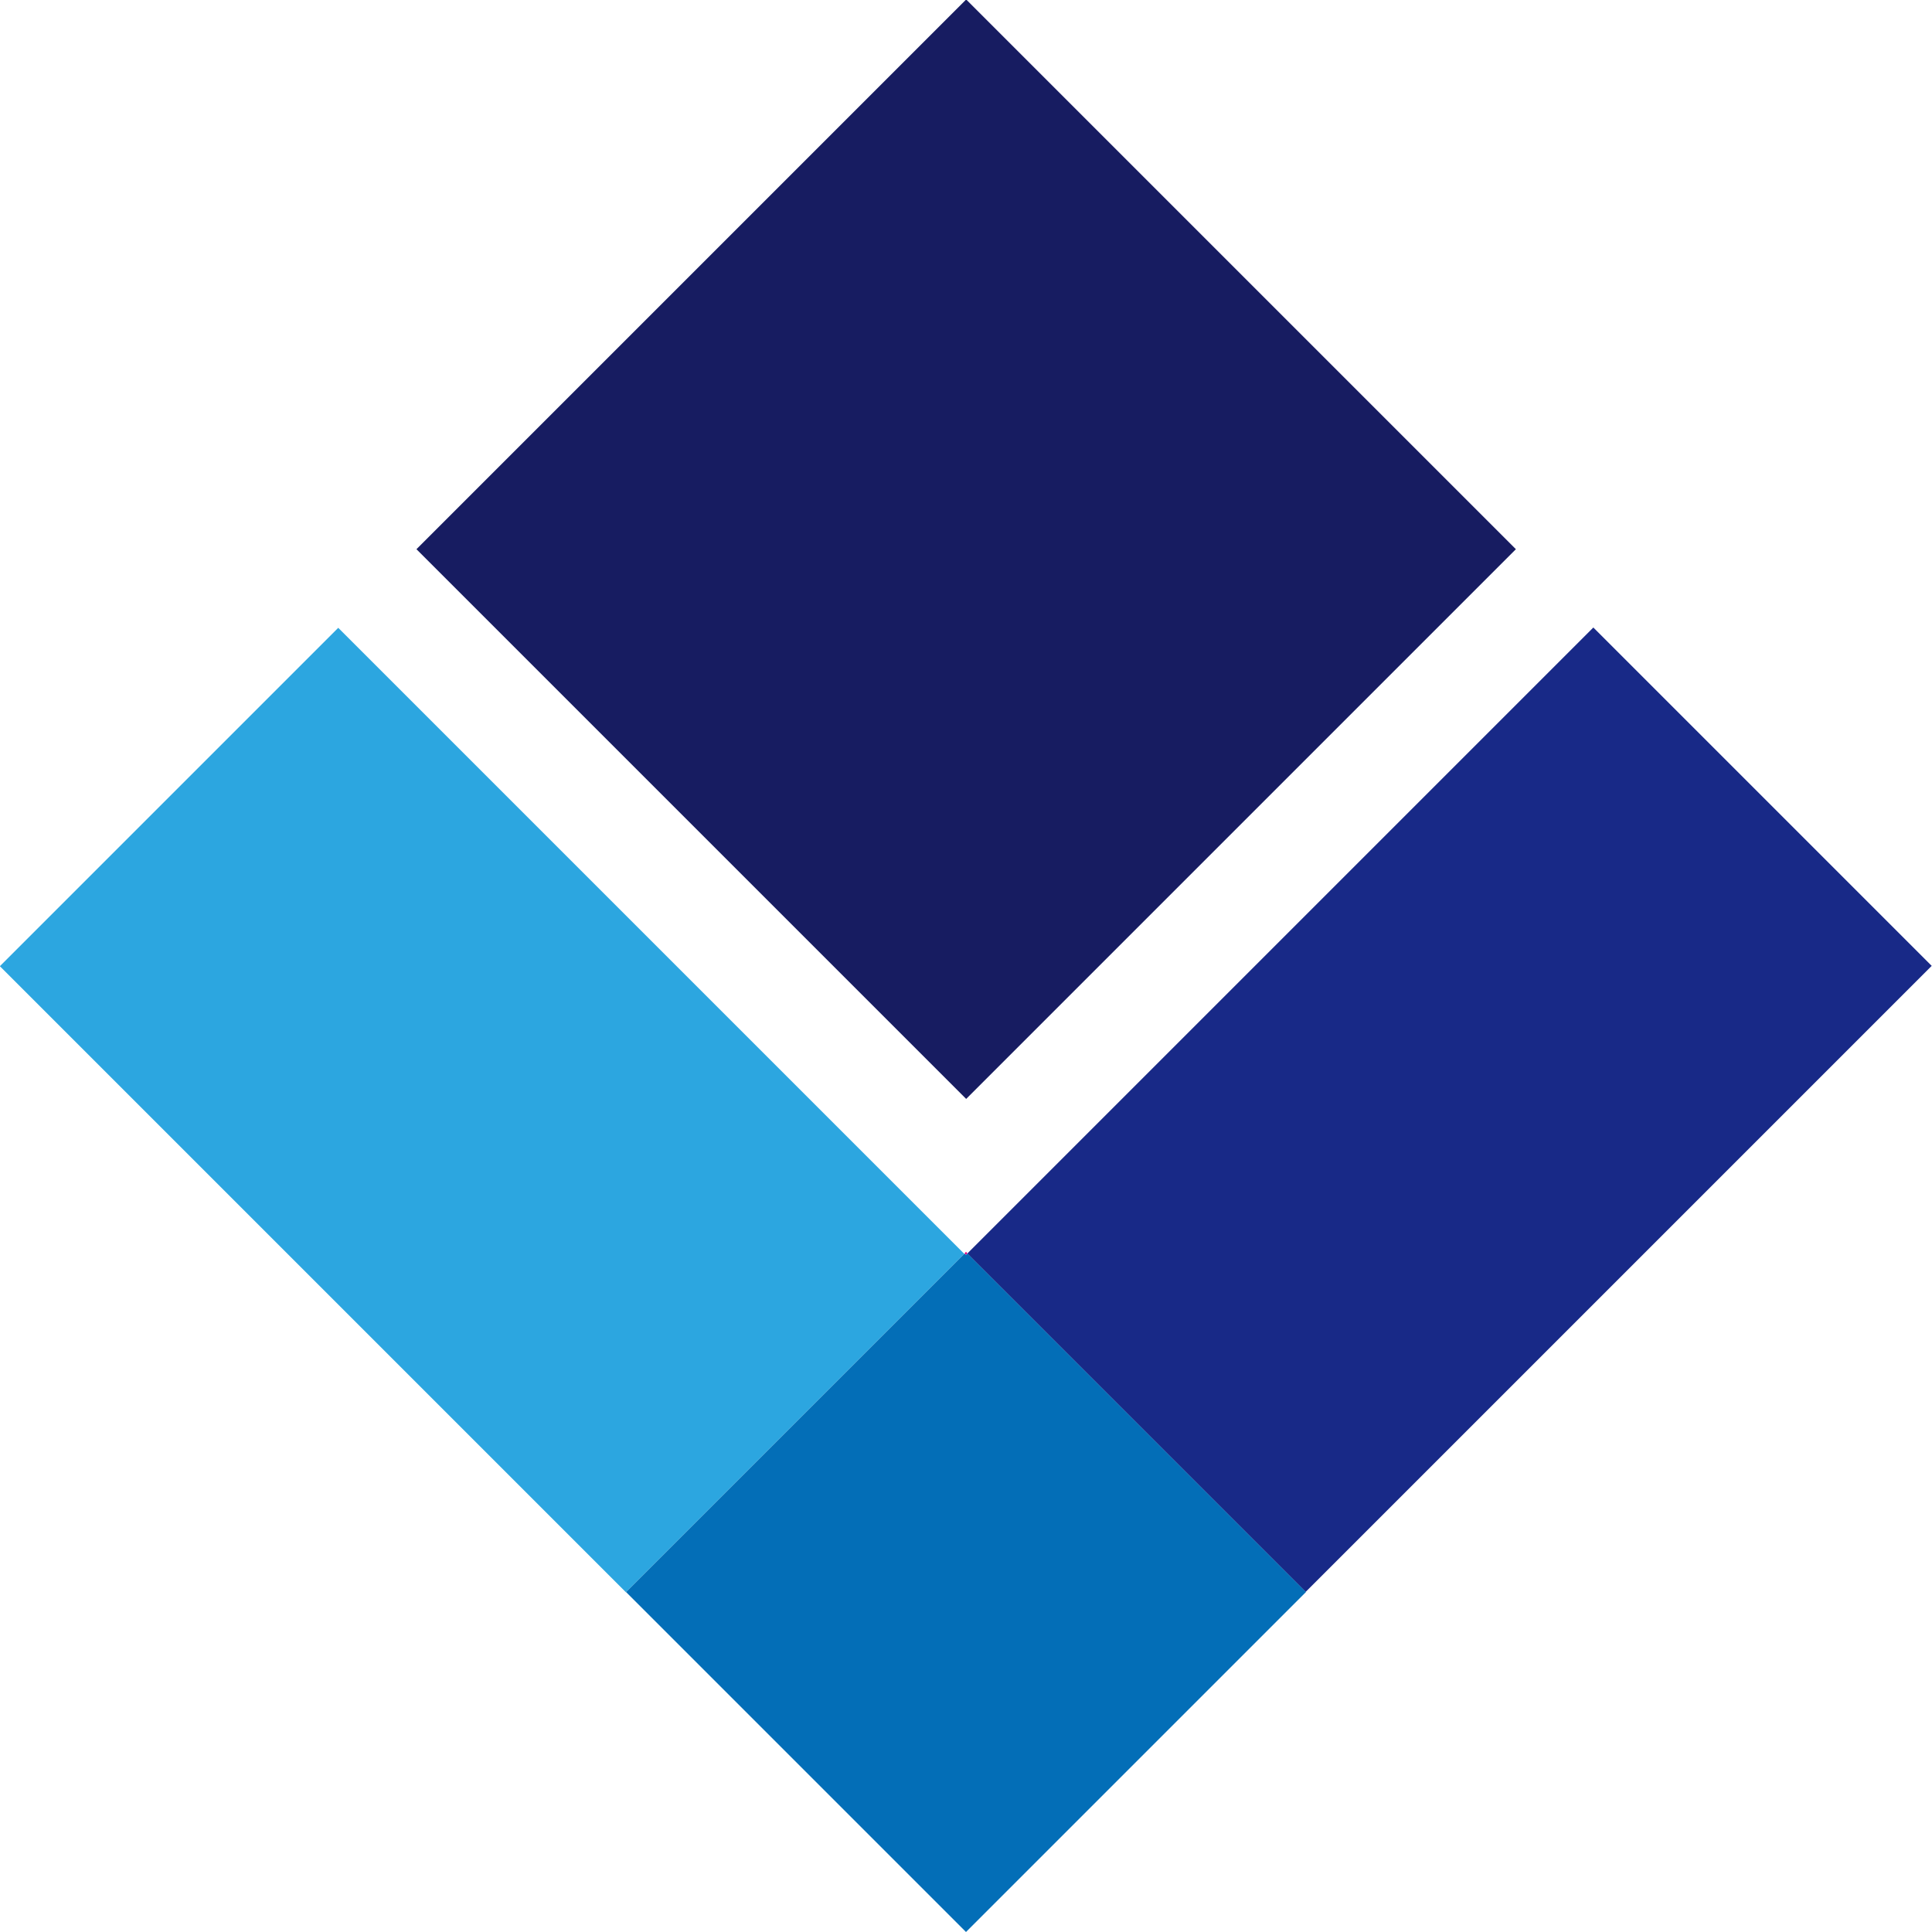
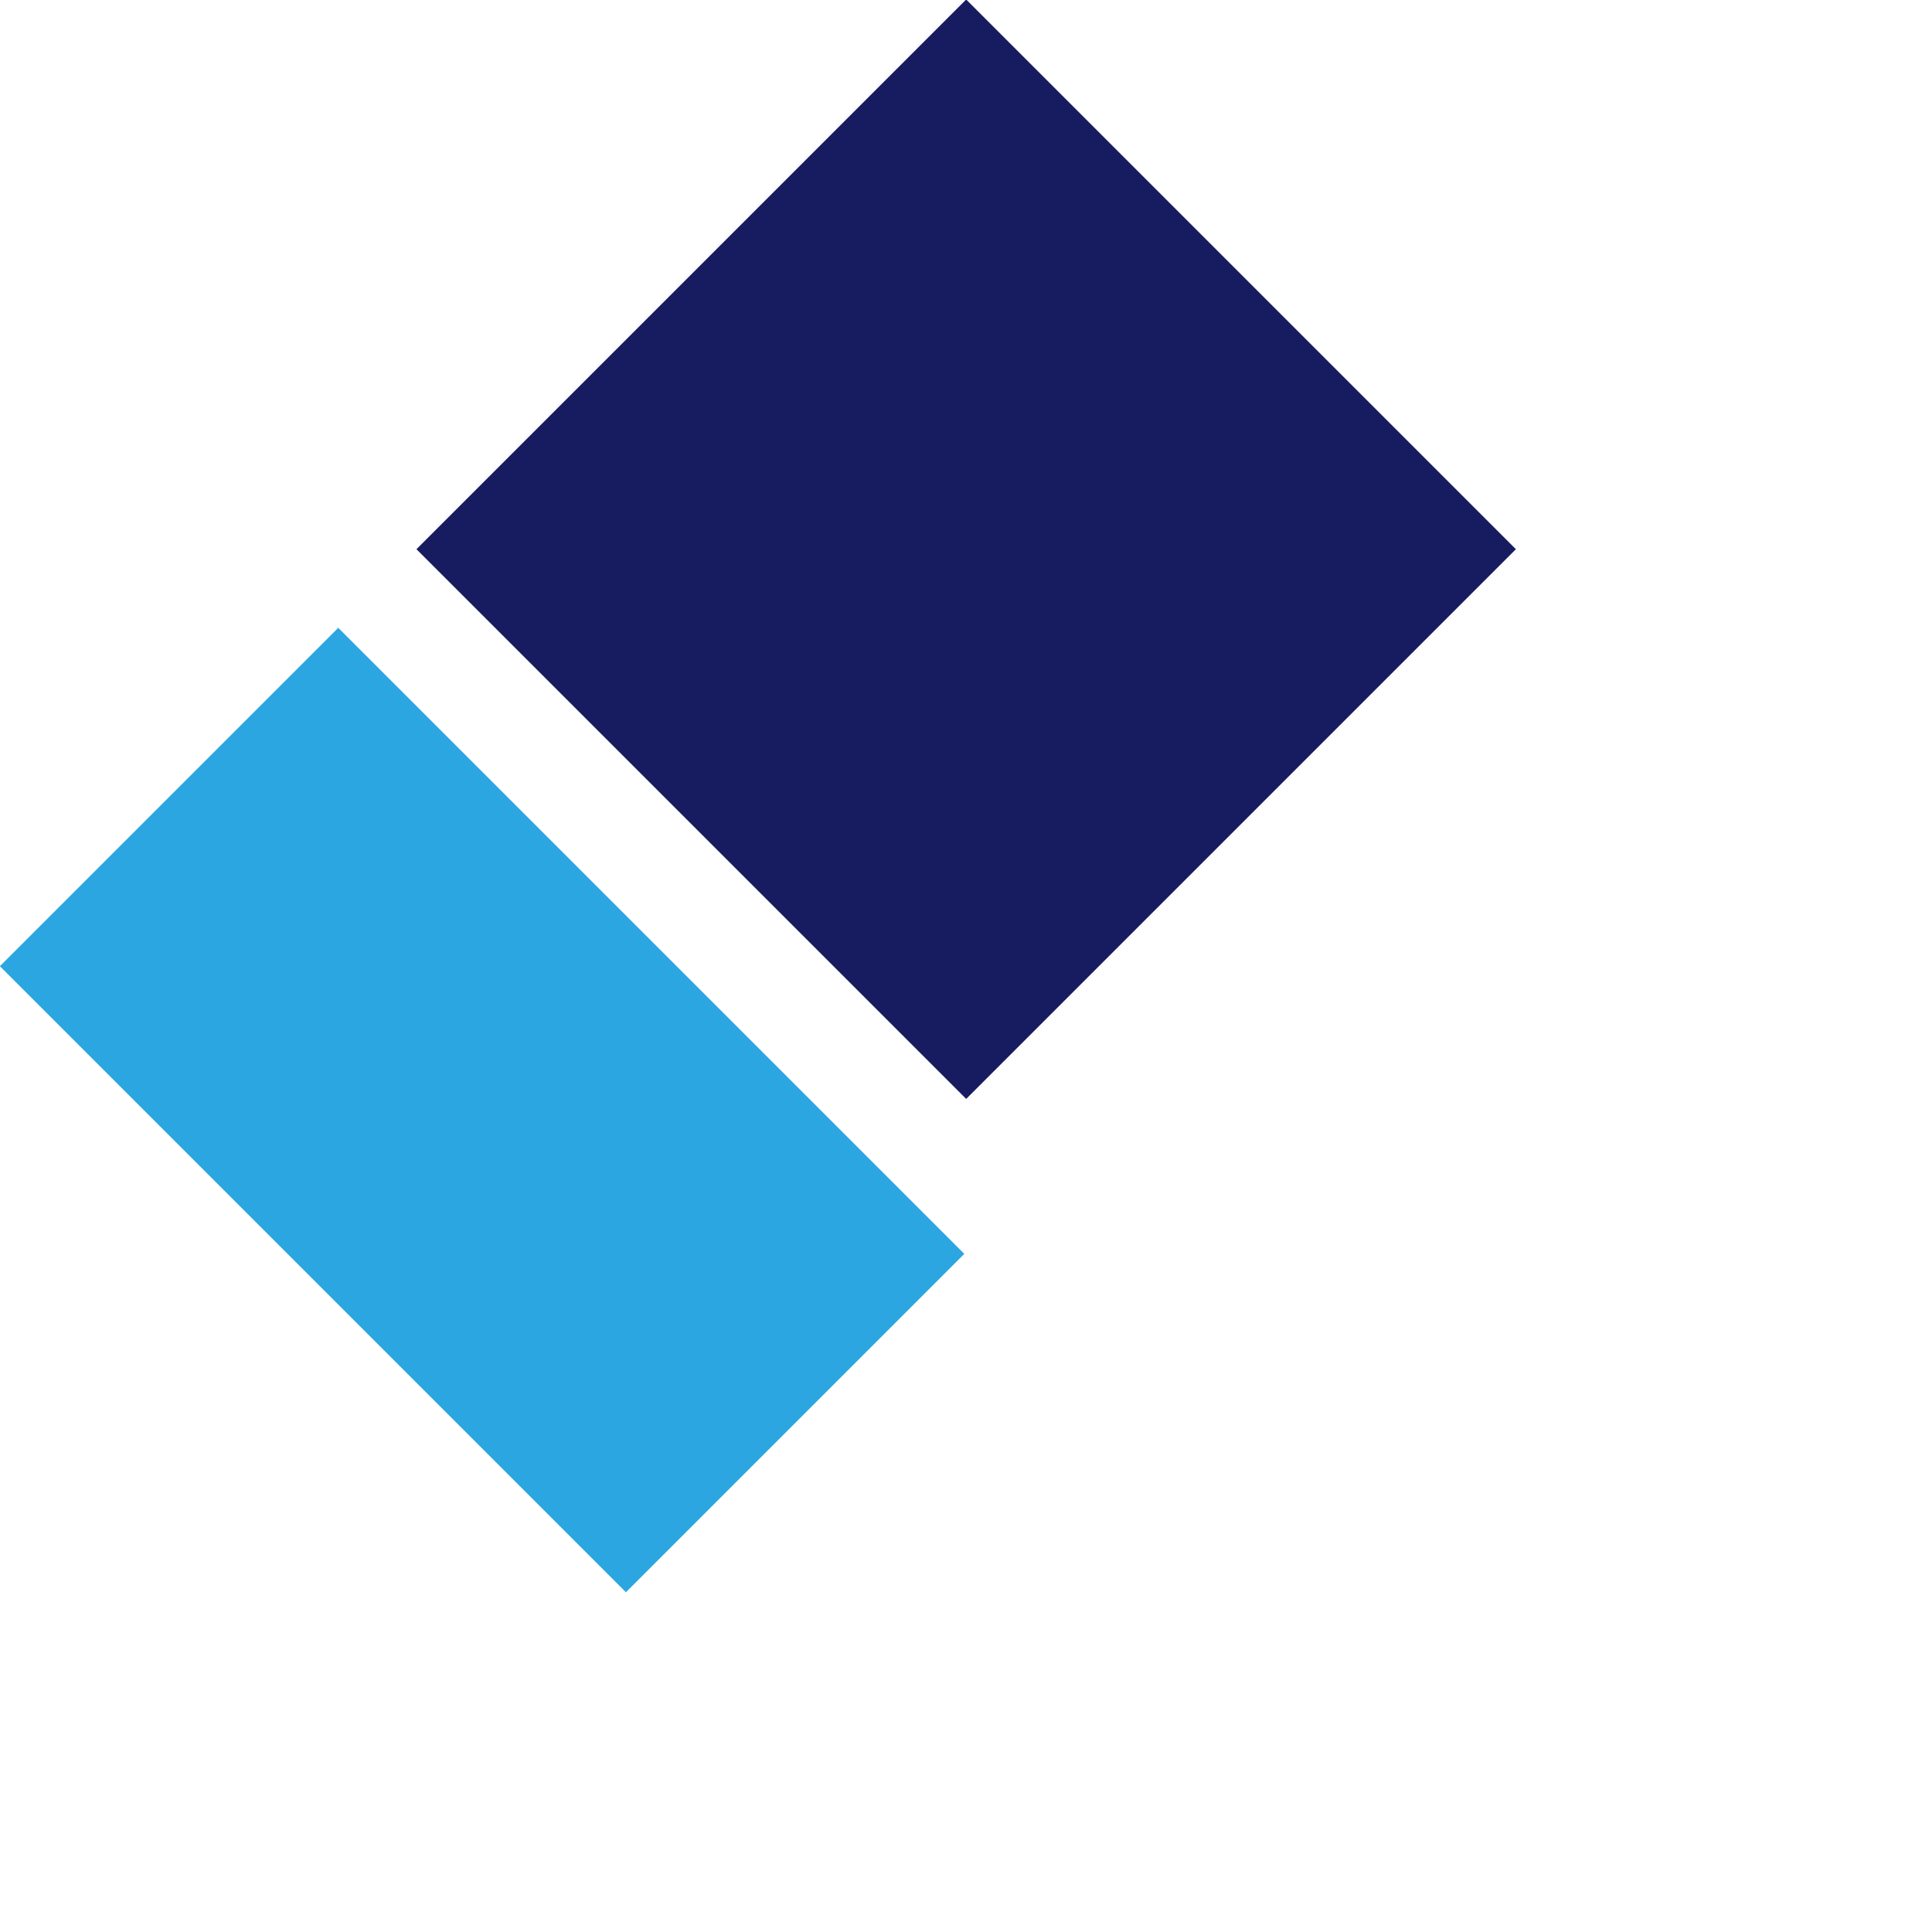
<svg xmlns="http://www.w3.org/2000/svg" id="_レイヤー_2" width="40.98" height="40.98" viewBox="0 0 40.98 40.98">
  <g id="_ヘッダー_フッター">
    <rect x="12.25" y="3.41" width="16.49" height="16.49" transform="translate(-2.24 17.9) rotate(-45)" style="fill:#171c61;" />
    <rect x="5.15" y="14.15" width="10.15" height="18.78" transform="translate(-13.65 14.13) rotate(-45)" style="fill:#2ca6e0;" />
-     <polygon points="20.52 26.59 20.49 26.55 20.46 26.59 20.49 26.62 20.52 26.59" style="fill:#e3007f;" />
-     <rect x="21.36" y="18.46" width="18.78" height="10.15" transform="translate(-7.64 28.64) rotate(-45)" style="fill:#182987;" />
-     <polygon points="27.7 33.77 20.52 26.59 20.49 26.62 20.46 26.59 13.28 33.77 20.49 40.98 27.7 33.77" style="fill:#036eb7;" />
  </g>
</svg>